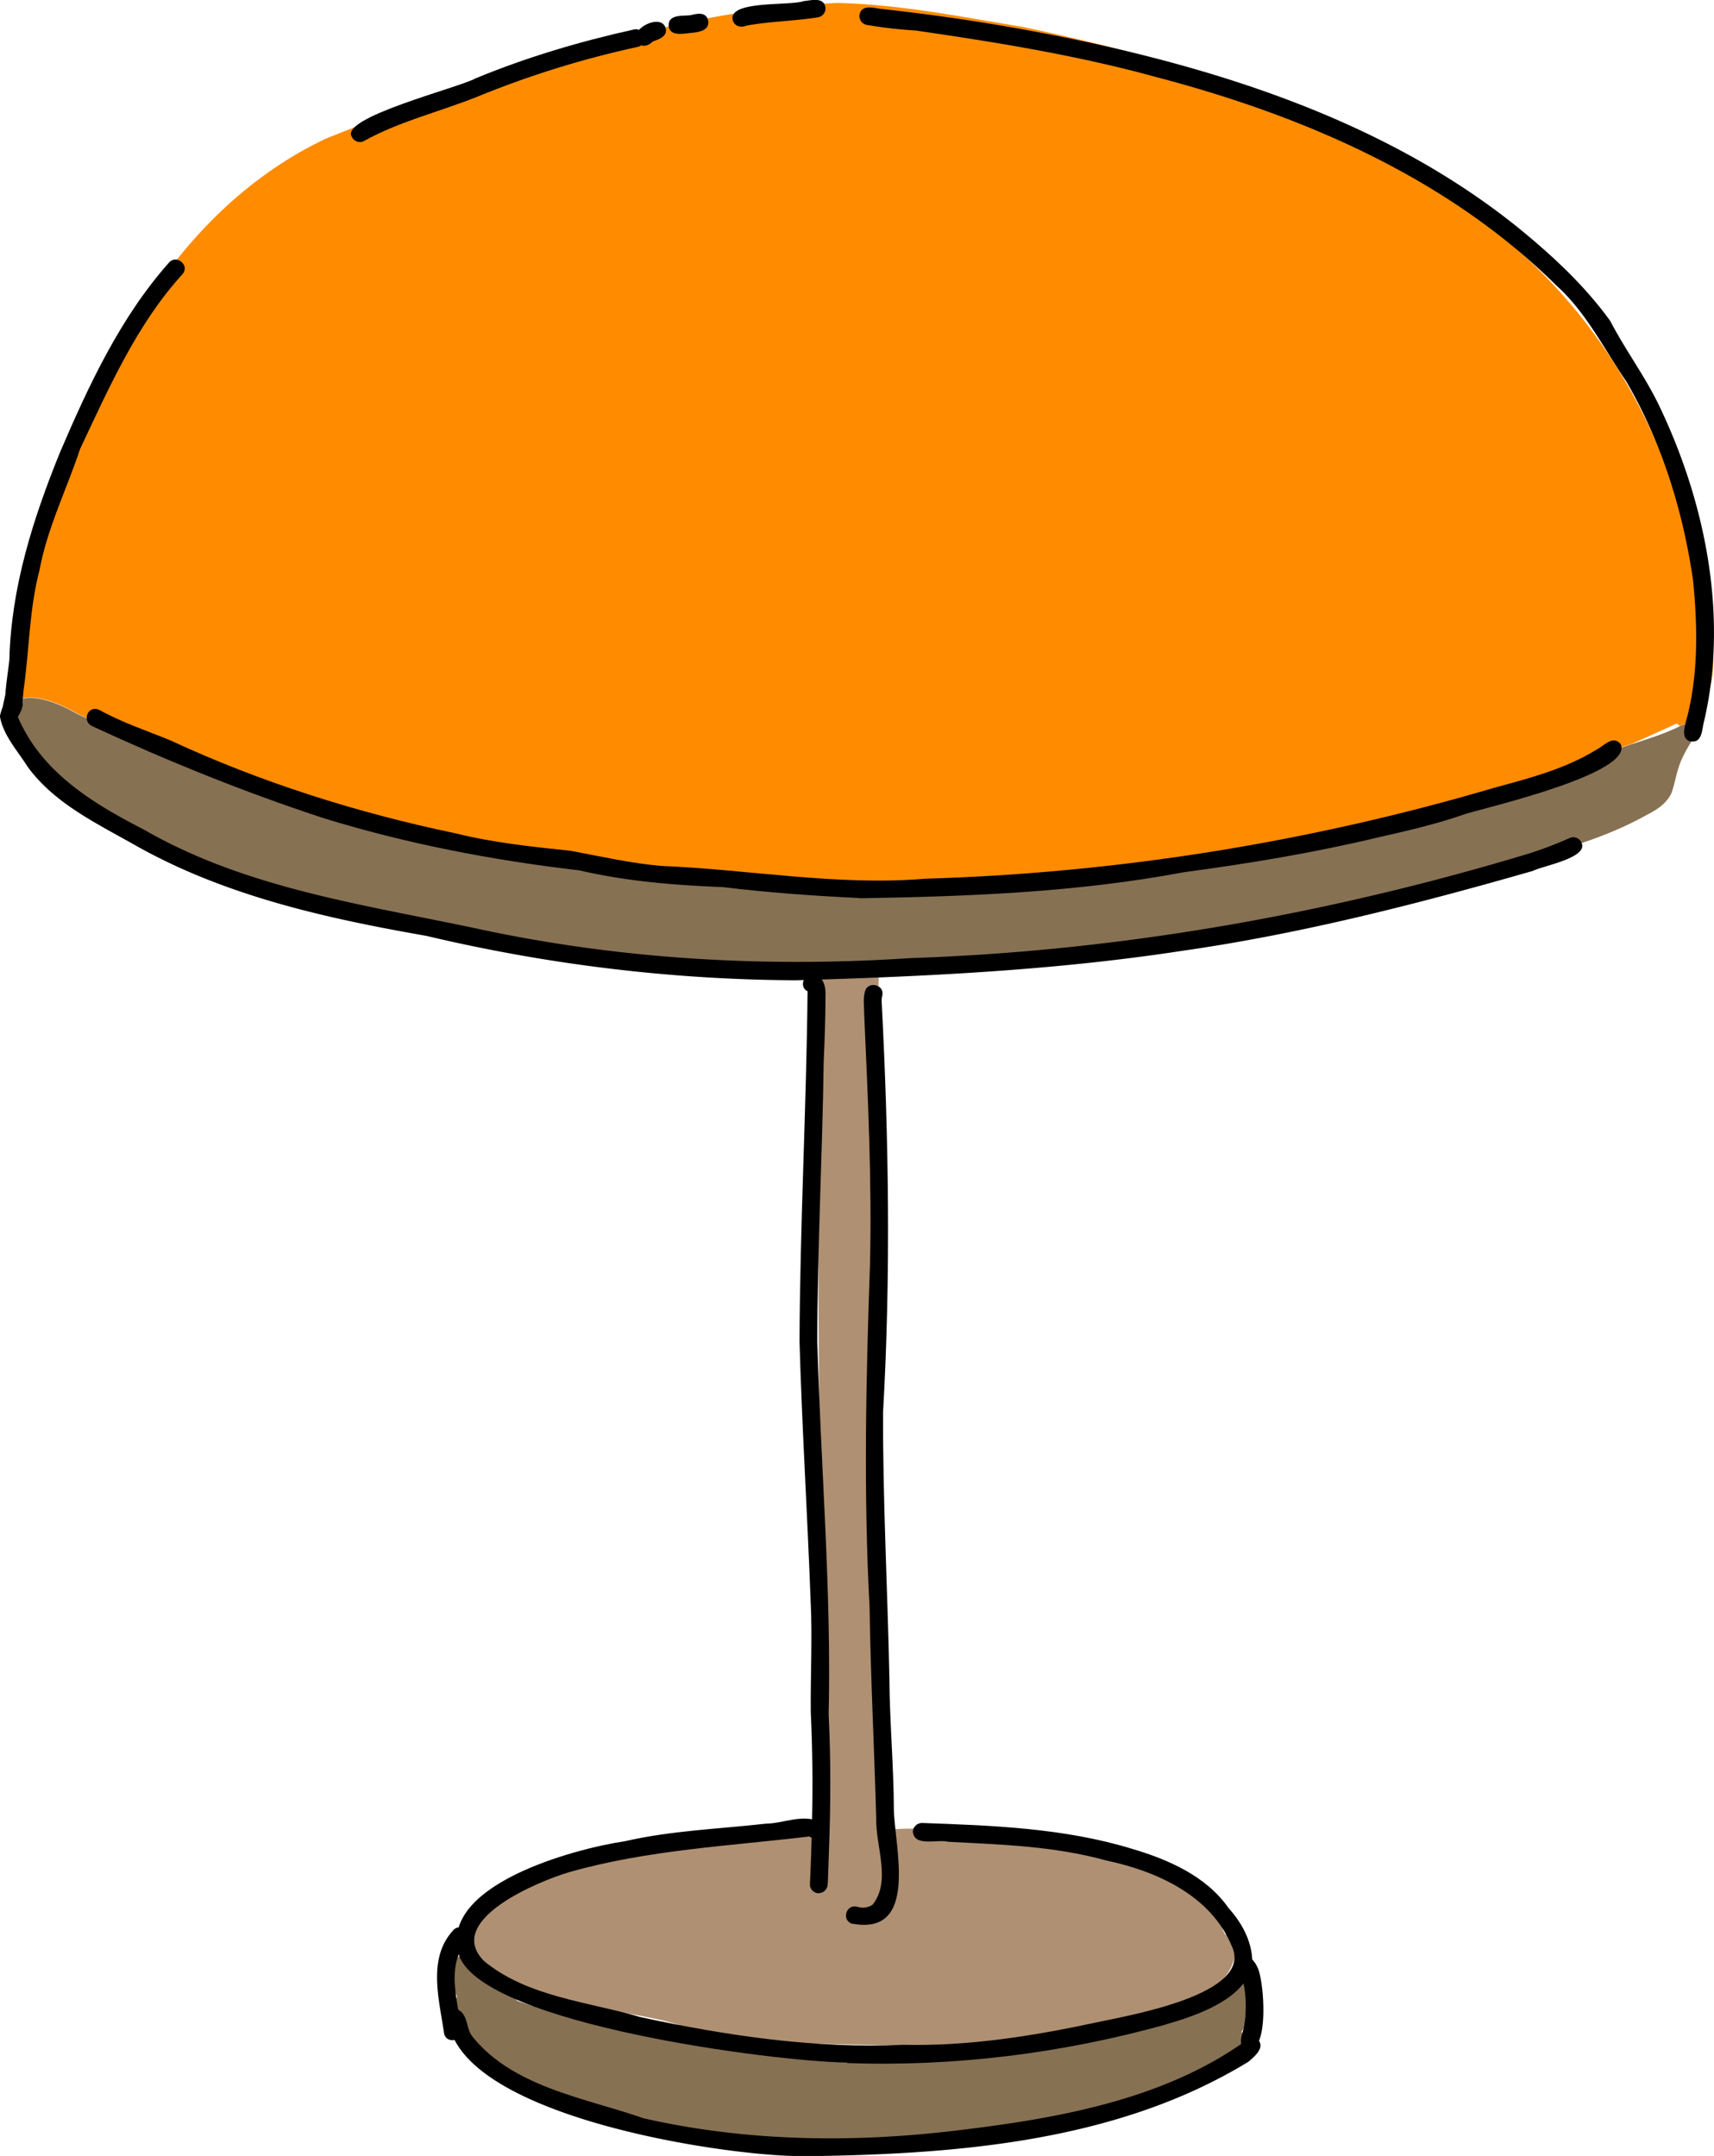
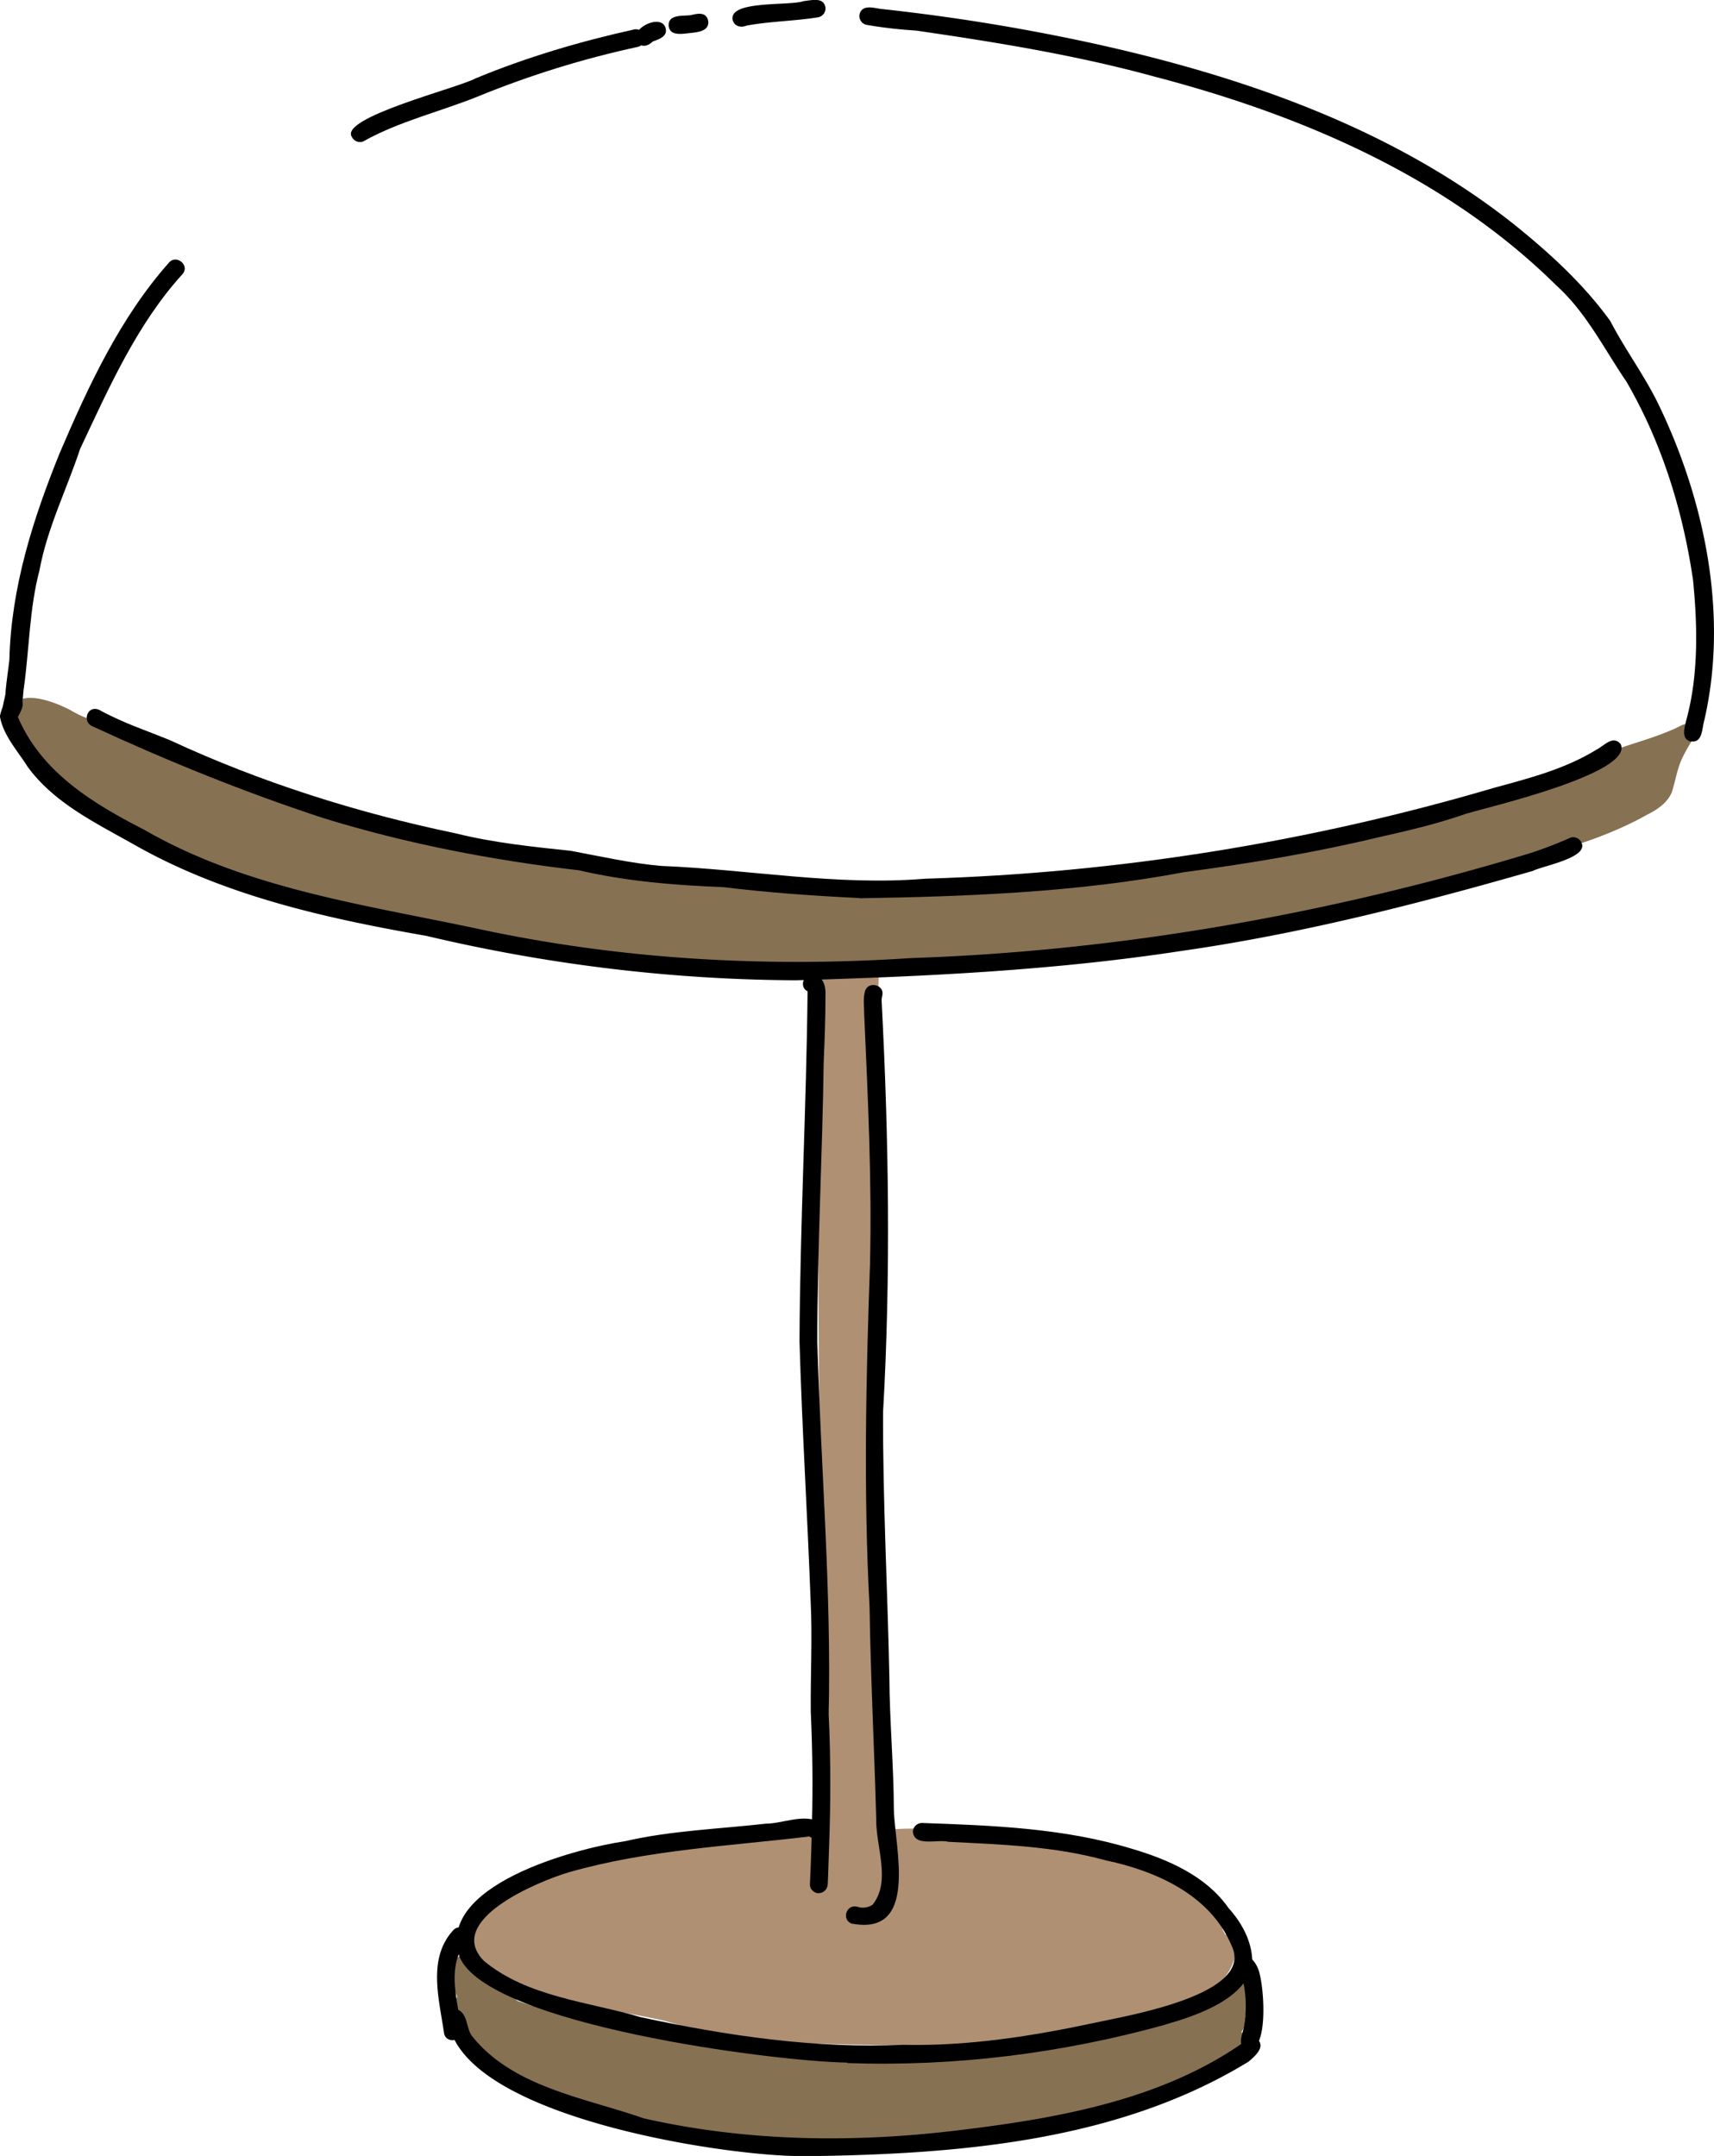
<svg xmlns="http://www.w3.org/2000/svg" id="Calque_2" data-name="Calque 2" viewBox="0 0 144.62 181.93">
  <defs>
    <style>.cls-1{fill:#877153}.cls-3{fill:#af9072}</style>
  </defs>
  <g id="Calque_1-2" data-name="Calque 1">
-     <path d="M143.89 50.55c.42 2.75 1.23 5.79.06 8.45-.27.57-.64 1.02-.94 1.45-.14.24-.25.53-.44.72a.73.73 0 0 0-.66 0c-.05.03-.11.05-.16.08a.577.577 0 0 1-.25-.21c-1.29.6-2.58 1.18-3.88 1.75-.95.31-1.9.64-2.8 1.06-.34.17-.68.34-1.01.52-4.45 1.76-8.99 3.26-13.64 4.32-4.05.82-8.28 1.57-12.33 2.23-11.39 2.71-23.07 3.95-34.78 3.62-7.68-.12-15.35-.27-22.95-1.46-7.36-1.36-14.77-2.64-21.93-4.79-3.8-1.07-7.43-2.6-11.16-3.8-1.64-.65-3.28-1.34-4.9-2.05-.77-.61-1.75-.95-2.7-1.32-.15-.13-.34-.19-.54-.23-.27-.12-.53-.25-.78-.39a.687.687 0 0 0-.7.09c-.52-.18-1.04-.45-1.49-.72-2.51-1.27-4.35-1.31-4.8-.29-.3-5.44 1.65-10.52 3.18-15.62 2.47-7.08 5.3-14.18 9.43-20.46 3.59-4.97 8.19-9.15 13.75-11.79 5.41-2.18 10.92-4.15 16.52-5.77 3.01-.8 6.06-1.38 9.07-2.18.49-.12.99-.25 1.48-.36-.02-.28.11-.57.47-.7.39-.14.79-.3 1.09-.39C60.87 1.19 65.76.46 70.65.25c5.22.11 10.52 1.18 15.65 2.02 9.6 2.05 19.25 4.6 27.91 9.27 3.25 1.8 6.73 3.32 9.61 5.71 1.78 1.54 3.38 3.11 5.1 4.63 6.3 5.89 10.61 13.32 13.05 21.53.82 2.39 1.45 4.66 1.91 7.11Z" style="fill:#ff8c00" />
    <path d="M72.62 81.89c.01.09.02.17.02.26-.59.05-1.18.1-1.78.14h-.17c.02-.09.05-.18.08-.27.22-.68.6-1.13 1.27-1.08.36.15.51.52.57.95Z" class="cls-1" />
    <path d="M142.57 61.17c.38.19.61.68.32 1.11-.36.58-.71 1.17-.99 1.78-.41.9-.54 1.89-.85 2.82-.38.87-1.2 1.43-2.02 1.84-5.98 3.36-12.9 4.17-19.41 5.95-6.97 2.07-14.03 4.08-21.27 4.75a482.02 482.02 0 0 1-24.23 2.63c-.04-.67-.2-1.33-.64-1.92-.73-.83-2.12-.93-3.01-.28-.74.67-1.12 1.5-1.31 2.42-5.39-.18-10.74-.93-16.12-1.55-7.04-.93-14.25-1.13-21.1-3.08-4.32-1.32-8.91-1.94-13.16-3.37-4.16-1.93-8.73-3.68-12.05-6.91C5.28 66 3.68 64.98 2.55 63.4 1.17 61.63.77 60.35 1.1 59.61c.45-1.02 2.29-.98 4.8.29.45.27.97.53 1.49.72.19-.14.44-.2.7-.09.25.14.51.27.78.39.2.03.39.09.54.22.95.38 1.93.72 2.7 1.33 1.62.71 3.25 1.4 4.9 2.05 14.9 5.93 30.78 9.38 46.79 10.22 5.39.41 10.76.05 16.15-.14 6.68 0 13.33-.46 19.96-1.23 5.27-.76 10.39-2.16 15.53-3.52 5.02-1.22 10.12-2.18 15.06-3.73.32-.09.64-.19.96-.29.05-.2.19-.38.39-.46.67-.29 1.31-.63 1.95-.97.34-.18.67-.36 1.01-.52.9-.42 1.85-.75 2.8-1.06 1.17-.38 2.34-.74 3.46-1.23.23-.09.45-.2.66-.31.05-.03.11-.05.16-.08.23-.12.47-.11.66 0Z" class="cls-1" />
-     <path d="M74.03 81.35c-.15.02-.3.03-.43.04-.1.26-.34.45-.63.48-.12 0-.23.02-.35.02-.06-.44-.22-.8-.57-.95-.67-.05-1.06.4-1.27 1.08-.21 0-.42 0-.63-.01-.26-.08-.57-.07-.9-.06.21-.79.58-1.52 1.24-2.11.89-.66 2.27-.55 3.01.28.29.39.45.8.54 1.23Z" class="cls-3" />
+     <path d="M74.03 81.35Z" class="cls-3" />
    <path d="M74.82 78.76c.52.14.69.88.3 1.24.6.98-.29 1.25-1.09 1.35-.15.02-.3.03-.43.04-.1.26-.34.45-.63.48-.12 0-.23.02-.35.02-.62.05-1.23.12-1.85.13-.21 0-.42 0-.63-.01-.26-.08-.57-.07-.9-.06-.74.03-1.52.12-1.77-.61-.17-1.06 1.11-.93 1.81-1.01-.55-.27-.5-1.17.1-1.36.32-.07.78-.1 1.04-.03 1.46-.01 2.95-.25 4.41-.17ZM105.49 167.36c.07.54.32 1.16-.11 1.64-.02.24-.06.49-.12.73-.04.14-.11.28-.2.39 0 .32-.04.64-.12.96a.93.93 0 0 1-.19.37c.88 1.56-.52 2.59-2.03 2.38-1.78.98-3.55 2-5.36 2.91-.36.23-.88.38-1.2 0-.09.03-.19.06-.28.1-.06.02-.12.04-.18.07a.74.74 0 0 1-.49.6c-2.34.59-4.73 1-7.05 1.64-1.48.37-2.96.77-4.44 1.13-.82.12-2.46 1-2.61-.34-.17 0-.34.01-.51.02-.34.02-.68.03-1.03.04-.19.2-.47.23-.73.25-1.02.73-2.51.33-3.7.52-1.66.06-3.2.12-4.77.12-.55-.05-1.25.13-1.68-.29a.592.592 0 0 1-.29-.13h-.14c-.53.8-1.72.34-2.52.33-2.52-.25-4.98-.36-7.37-.99-.33.47-1.07.28-1.49.17-1.73-.53-3.62-.89-5.25-1.61-.83-.27-1.65-.56-2.46-.89-.69-.29-1.38-.59-2.05-.93-.28.18-.61.13-.91.01-1.48-.56-2.92-1.36-4.3-2.08-.62-.35-1.8-.82-1.25-1.71-.43-.3-1.13-.57-1.15-1.17-.46-.93-1.61-2-.94-3.08-.21-.73-1.02-1.84-.17-2.41-.44-1.07 1.12-1.59 1.45-.48.5.17.77.73 1.18 1.05.78.85 1.82 1.4 2.62 2.16.02 0 .05.02.07.03.38.12.75.25 1.12.37 3.45.57 6.86 1.84 10.32 2.48 2.91.53 6.31.46 9.02 1.47 2 .21 3.98.51 5.96.78a.75.75 0 0 1 .71-.42c2.11.26 4.22.41 6.34.5.2-.12.44-.16.58-.17.05 0 .09-.02.14-.02.81-.48 2.4-.45 3.35-.49 2.5-.16 5.05-.54 7.5-.84 1.95-.39 4.01-.71 5.97-.83 3.15-.93 6.34-1.84 9.23-3.45.07-.57-.17-1.32.52-1.59.49-.2 1.01.21 1.03.71Z" class="cls-1" />
    <path d="M103.36 163.26c.61-.13.96.57.93 1.06-.11 2.93-3.09 4.61-5.6 5.26-.25.36-.77.39-1.09.12-2.33.88-4.79 1.46-6.13 1.87-4.65 1.07-9.51 1.23-14.25 1.1-4.45-.18-8.95-.12-13.39-.47-2.74-.31-5.27-.97-7.86-1.7-3.25-.74-6.62-1.07-9.79-2.11h-.01c-2.03-1.12-4.89-1.62-6.18-3.64-.95-2.09.96-4.13 2.57-5.17 7.48-3.77 16.21-3.67 24.33-4.73.02-.11.05-.22.1-.32.44-.46.93-.3 1.19.09.33.16.47.54.4.88.28.12.37.39.4.68.02-1.61.15-3.26.07-4.79-.09-2.11-.12-4.22-.06-6.33.01-.41.39-.73.79-.71.05 0 .09 0 .14.02-.23-4.27-.52-8.54-.69-12.79-.12-8.42-.13-16.82-.19-25.2.12-6.3-.07-12.61.03-18.88.06-1.64-.25-3.58.1-5.25.02-.11.05-.21.07-.31.32-.01.64-.02.9.06h-.07.1-.03c.21.02.42.02.63.01-.03.09-.05.18-.08.27h.17c.59-.05 1.18-.09 1.78-.14 0-.09-.01-.18-.02-.26.12 0 .23-.02.35-.02a.74.74 0 0 0 .63-.48c.13 0 .28-.02.43-.04.05.22.08.45.09.68.05.66-.02 1.35-.03 2 .14 5.57.85 11.04.4 16.58 0 12.5-.3 24.98-.36 37.43.18 4.48.46 9.03.48 13.49.02 1 .07 2 .15 2.99.24-.13.55-.19.85-.16 1.18-.08 2.28-.03 3.45-.02 2.3-.03 4.6.26 6.88.54.36.05.8.12 1.02.43 3.73.14 7.32 1.3 10.7 2.75.9.05 1.64.87 2.42 1.28.53-.05.91.41 1.21.78.77.61 2.12 1.6 1.86 2.7.06.13.14.27.21.41Z" class="cls-3" />
    <path d="M.68 60.44c-.86-.42-.18-1.43-.21-2.11.08-.9.23-1.82.32-2.64.15-6.13 1.99-11.89 4.26-17.49 2.42-5.65 5.09-11.4 9.2-16.03.61-.74 1.79.2 1.16.95-3.86 4.23-6.24 9.65-8.65 14.76-1.13 3.41-2.78 6.7-3.43 10.25-.85 3.22-.86 6.62-1.31 9.88-.17.88.06 2.82-1.33 2.43ZM29.7 11.57c-1.17-1.64 9-4.16 10.41-4.95 4.32-1.79 8.82-3.12 13.37-4.13.94-.21 1.27 1.26.32 1.47-4.62 1-9.13 2.4-13.5 4.19-3.18 1.28-6.59 2.08-9.59 3.75-.35.21-.83.03-1.01-.32Z" />
    <path d="M53.89 3.7c-1.17-1.03 1.78-2.67 2.25-1.39.26.74-.52 1-1.06 1.19-.32.31-.79.53-1.18.2ZM56.42 2.18c-.06-1.01 1.26-.81 1.86-.9.58-.14 1.28-.3 1.47.45.16.98-1.06 1-1.73 1.08-.6.07-1.52.19-1.6-.63ZM61.84 1.77C61.3-.02 66.63.53 67.82.09c.65-.06 1.71-.37 1.83.57.03.42-.28.76-.68.81-1.98.31-4.01.33-5.97.69-.43.18-.98.1-1.15-.39ZM142.7 62.58c-.87-.18-.58-1.13-.44-1.73 1.06-3.81.98-8 .59-11.91-.86-5.88-2.65-11.64-5.64-16.77-1.88-2.75-3.37-5.8-5.88-8.07-9.25-9.15-21.47-14.38-33.9-17.63-6.59-1.81-13.39-2.91-20.14-3.89-1.4-.09-2.78-.24-4.16-.48a.763.763 0 0 1-.61-.87c.2-.87 1.15-.57 1.79-.48 6 .65 11.88 1.6 17.78 2.88 12.74 2.79 25.56 7.22 35.84 15.45 2.93 2.37 5.73 4.95 7.94 8.01 1.27 2.45 2.92 4.64 4.12 7.14 3.92 8.17 5.89 17.9 3.75 26.81-.14.63-.16 1.65-1.05 1.52ZM67.14 82.72c-10.5-.05-20.97-1.33-31.18-3.75-8.47-1.48-17.01-3.38-24.56-7.65-3.25-1.84-6.82-3.53-9.07-6.62-.89-1.41-2.05-2.63-2.34-4.26.15-.69.57-1.98 1.49-1.64.8.36.31 1.17.03 1.7 1.99 4.68 6.34 7.3 10.64 9.51 8.65 4.99 18.62 6.33 28.23 8.38 11.95 2.57 24.24 3.27 36.42 2.46 17.69-.59 35.25-3.71 52.16-8.81 1.2-.38 2.37-.83 3.52-1.34.37-.16.83.06.97.43.56 1.27-3.28 1.93-4.11 2.36-9.73 2.79-19.61 5.32-29.62 6.75-10.78 1.65-21.68 2.17-32.57 2.48Z" />
    <path d="M72.51 75.78c-3.8-.18-7.74-.46-11.49-.92-4.1-.16-8.17-.49-12.17-1.42-7.32-.85-14.54-2.24-21.55-4.4-6.73-2.21-13.16-4.82-19.56-7.78-.81-.4-.37-1.77.61-1.37 1.9 1.06 3.98 1.75 5.99 2.57 7.68 3.57 15.85 6.14 24.1 7.86 3.27.81 6.48 1.13 9.75 1.48 2.5.47 5.12 1.06 7.6 1.27 7.44.3 14.83 1.7 22.26 1.08 16.25-.48 32.44-3.08 48.01-7.67 2.98-.81 5.99-1.59 8.63-3.21.65-.33 1.39-1.26 2.05-.49 1.18 2.46-11.21 5.33-13.05 5.89-2.44.86-4.92 1.43-7.44 2-5.39 1.29-10.87 2.2-16.35 2.93-9.01 1.7-18.22 2.05-27.36 2.2ZM69.06 159.76c-.4-.01-.75-.37-.72-.77.08-1.75.14-3.5.17-5.24.08-3.11.04-6.22-.1-9.29-.03-3.07.14-6.27-.01-9.31-.27-7.3-.73-14.66-.94-21.95.04-9.85.58-19.7.68-29.55-.78-.36-.29-1.65.55-1.38.82.14 1 1.03.96 1.76 0 1.87-.07 3.74-.15 5.61-.11 7.84-.54 15.78-.54 23.6.29 10.46 1.2 20.98.96 31.43.19 3.88.17 7.73.02 11.6-.04.92-.05 1.84-.1 2.75-.03.41-.36.74-.78.73ZM71.9 162.34c-.94-.32-.5-1.7.44-1.44.43.15.9.08 1.28-.17 1.6-1.97.26-4.94.31-7.27-.16-5.94-.47-11.91-.56-17.85-.52-9.71-.3-19.33.04-29.03.16-6.95-.18-13.98-.49-20.91 0-.71-.12-1.37.07-2.04.25-.86 1.64-.56 1.46.35-.04.15-.07.36-.06.51.6 11.55.78 23.1.12 34.66-.03 7.46.38 14.94.53 22.36.02 3.73.37 7.51.38 11.22.09 3.24 2.1 10.62-3.5 9.6Z" />
    <path d="M71.48 174.05c-6.21-.09-30.29-3.21-32.7-8.91-2.09-6 9.67-9.14 13.95-9.77 3.91-.9 7.91-1.03 11.87-1.48 1.49-.01 3.22-.88 4.59-.12.73.58-.16 1.75-.9 1.2-6.78.81-13.66 1.13-20.26 3.01-2.59.76-10.59 4.06-7.19 7.5 3.67 3.03 8.77 3.43 13.19 4.73 7.3 1.58 14.76 2.68 22.24 2.34h-.1c5.52.13 10.93-.73 16.3-1.88 2.69-.59 13.46-2.37 11.44-6.5-1.78-4.26-6.37-6.29-10.59-7.18-4.38-1.21-8.82-1.34-13.3-1.57-.93-.25-2.86.47-3-.86.02-.41.37-.73.77-.73 5.95.21 12 .43 17.72 2.18 3.06.9 6.28 2.31 8.15 5 1.21 1.34 2.12 3.07 1.99 4.92-.75 2.86-4.79 4.18-7.35 4.92h.02c.01 0 .03 0 .04-.01-8.73 2.43-17.82 3.57-26.88 3.25Z" />
    <path d="M37.47 171.58c-.41-2.85-1.41-6.29.74-8.66.57-.72 1.71.1 1.22.87-.2.28-.4.52-.58.79.01-.02.02-.03.03-.05-1.06 2.08-.21 4.55.05 6.73.22.94-1.26 1.28-1.46.33ZM105.22 172.96c-.77-.23-.49-1.07-.33-1.63.34-1.53.29-3.17-.14-4.67a.832.832 0 0 0-.26-.33c-.66-.68.4-1.7 1.03-1.09.28.21.46.5.6.82.54 1.11 1.02 7.24-.91 6.89Z" />
    <path d="M67 181.93c-6.79-.15-27.41-3.39-29.1-11.03-1.1-.53-.09-2.08.81-1.24a.789.789 0 0 0-.15-.12c.95.41.73 1.52 1.26 2.26 3.44 4.34 9.55 5.22 14.48 6.95 8.75 1.99 17.81 2.09 26.67 1 8.21-.99 16.95-2.53 23.83-7.32.28-.43.82-.75 1.28-.37.74.67-.2 1.45-.73 1.91-11.35 6.95-25.33 7.87-38.34 7.99Z" />
  </g>
</svg>